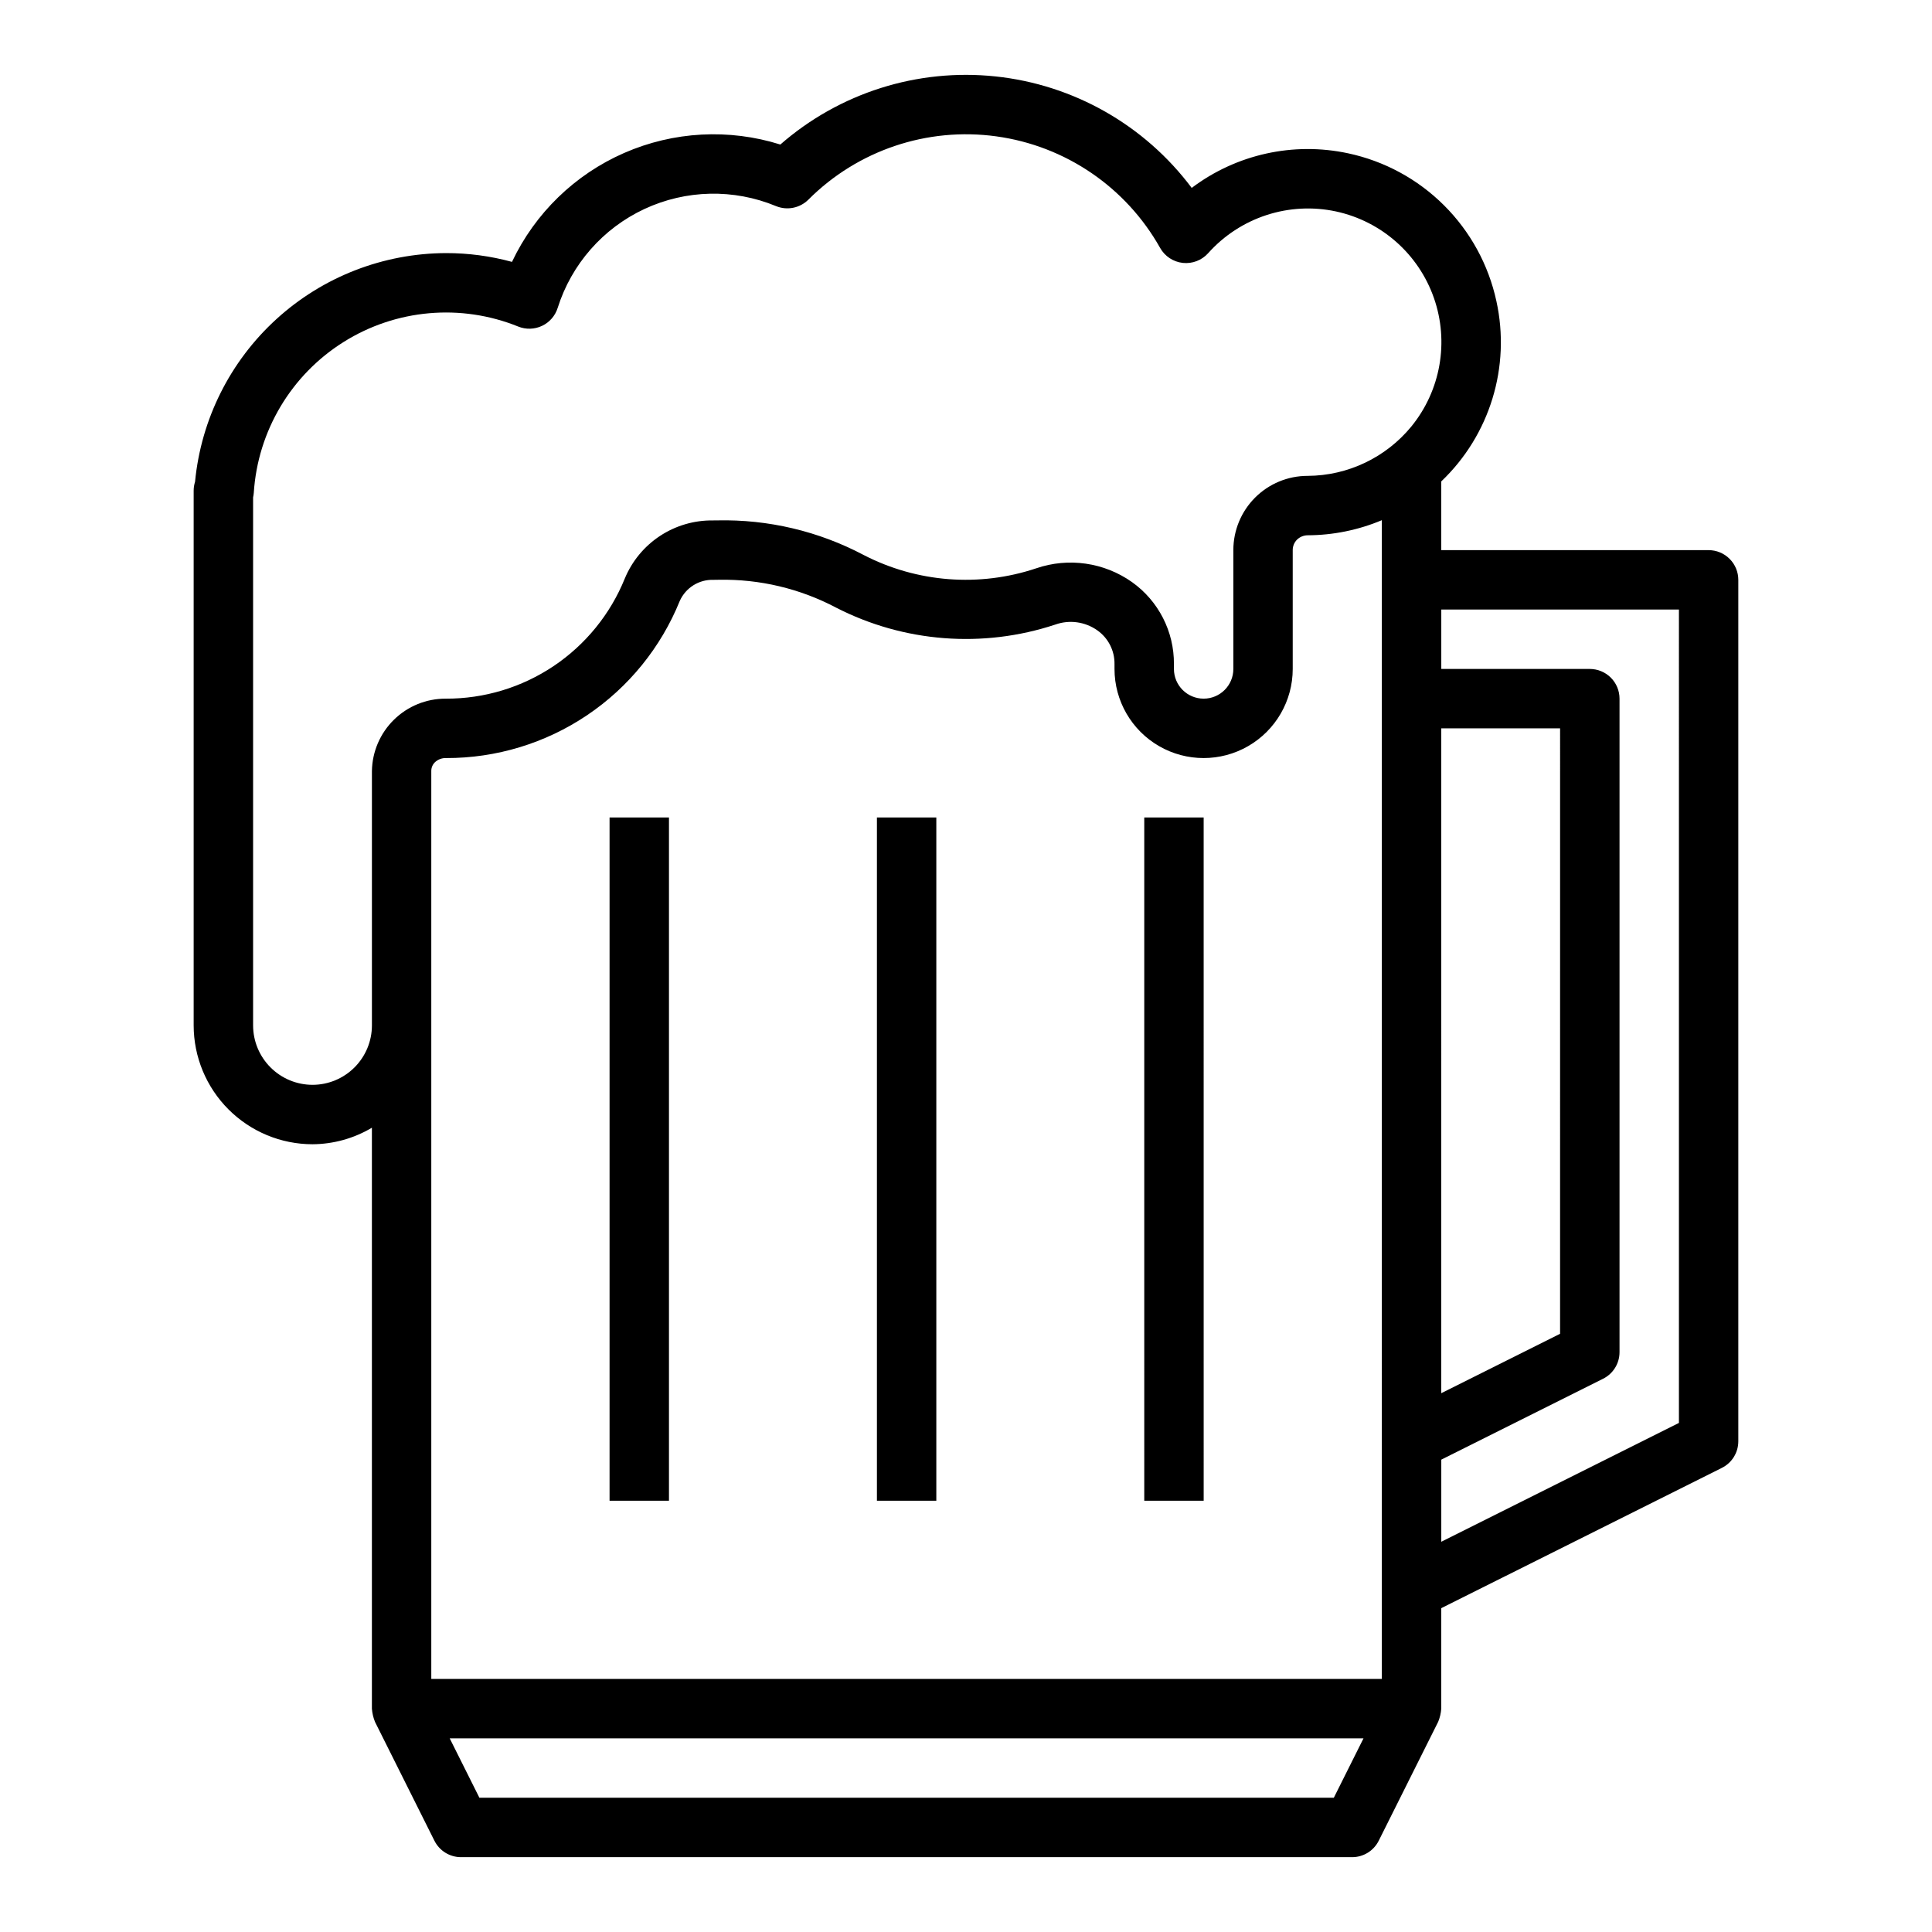
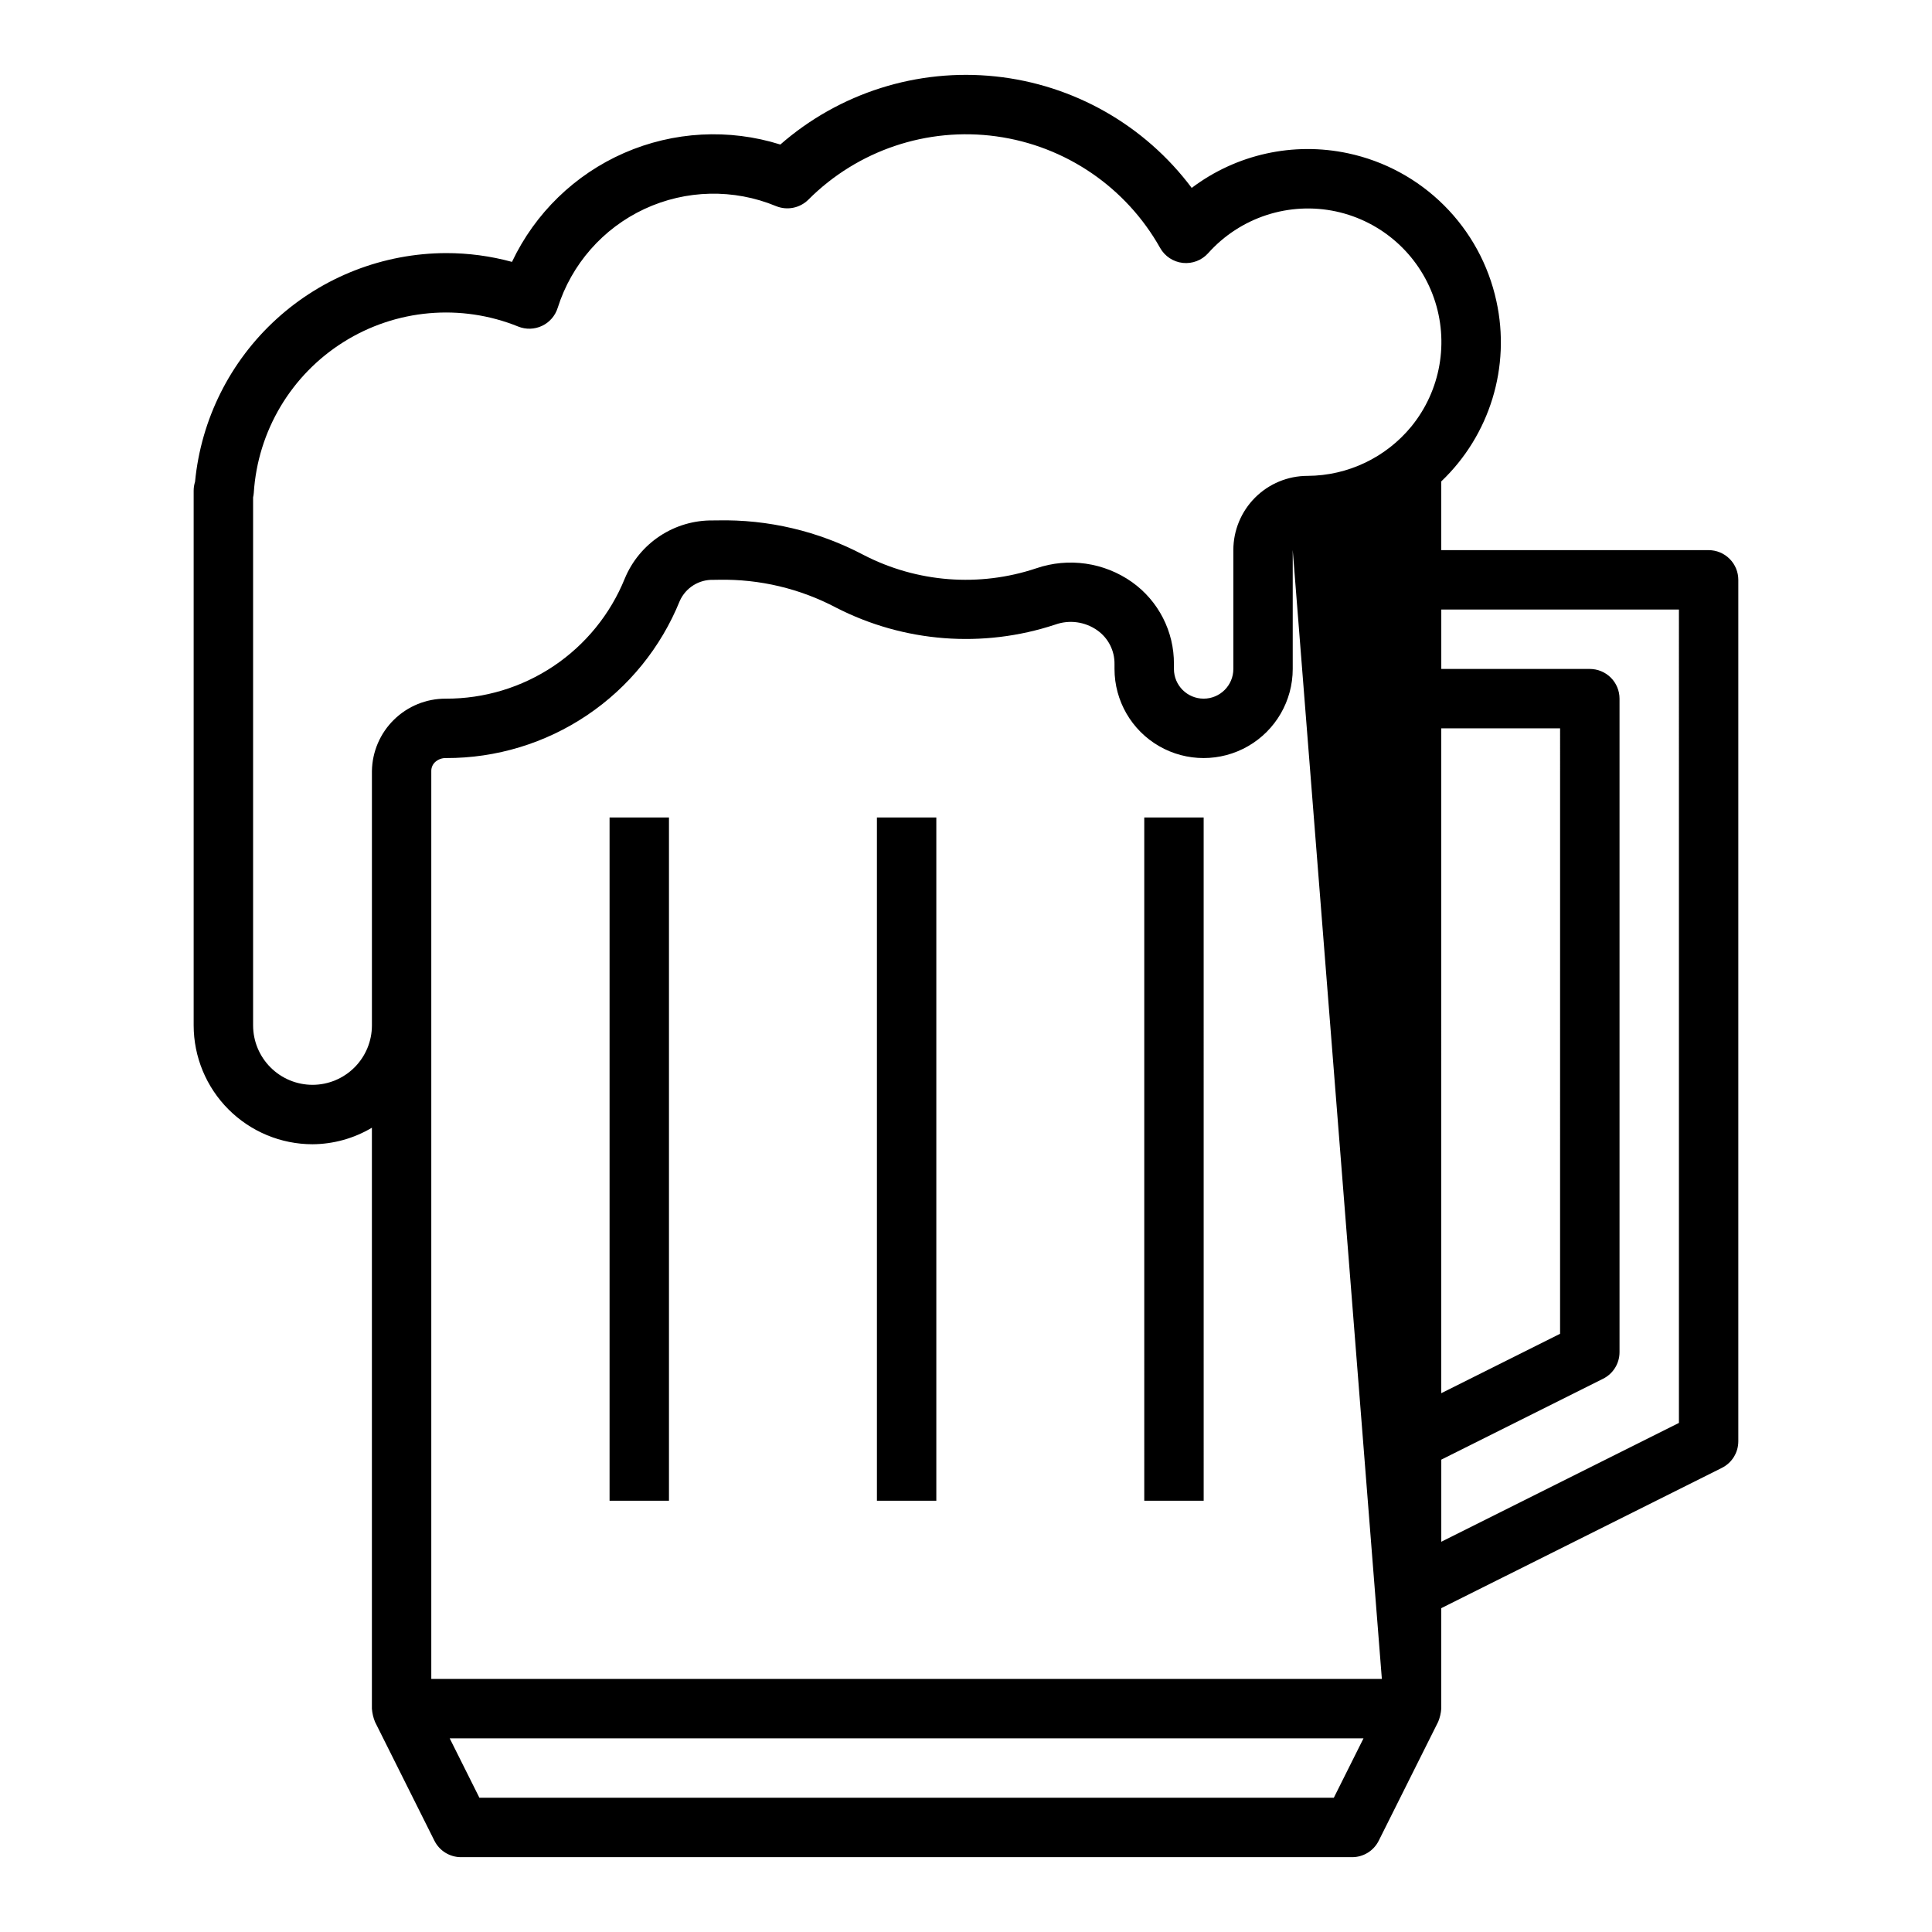
<svg xmlns="http://www.w3.org/2000/svg" fill="#000000" width="800px" height="800px" version="1.1" viewBox="144 144 512 512">
-   <path d="m596.8 289.79h-70.852v-18.211c12.891-12.277 18.43-30.395 14.613-47.777-2.086-9.625-6.906-18.441-13.883-25.391-6.973-6.953-15.809-11.742-25.441-13.789-14.484-3.094-29.598 0.254-41.422 9.176-12.465-16.66-31.309-27.367-52-29.547-20.688-2.184-41.352 4.359-57.02 18.051-13.609-4.277-28.309-3.484-41.379 2.231-13.07 5.715-23.633 15.973-29.734 28.867-5.684-1.547-11.551-2.332-17.445-2.328-16.633 0.043-32.66 6.266-44.957 17.469-12.301 11.199-19.996 26.57-21.59 43.129-0.242 0.77-0.367 1.57-0.367 2.379v141.7c0.012 8.348 3.332 16.352 9.234 22.254 5.902 5.906 13.906 9.227 22.254 9.234 5.547-0.031 10.98-1.543 15.746-4.379v153.95c0.09 1.207 0.371 2.398 0.828 3.519l15.742 31.488h0.004c1.332 2.668 4.059 4.352 7.043 4.352h236.16c2.981 0 5.707-1.684 7.039-4.352l15.742-31.488h0.004c0.465-1.121 0.746-2.309 0.828-3.519v-26.625l74.371-37.184c2.668-1.332 4.352-4.059 4.352-7.043v-228.29c0-2.09-0.832-4.094-2.305-5.566-1.477-1.477-3.481-2.309-5.566-2.309zm-70.848 47.23h31.488l-0.004 160.45-31.488 15.742zm-15.746 251.91h-251.91v-240.61c-0.008-0.867 0.336-1.695 0.953-2.305 0.801-0.762 1.875-1.164 2.977-1.121h0.008c13.297 0.027 26.297-3.922 37.332-11.344 11.035-7.422 19.594-17.973 24.582-30.301 1.566-3.496 5.086-5.703 8.914-5.586h0.02l1.395-0.02c10.832-0.211 21.539 2.336 31.117 7.394 17.973 9.211 38.891 10.828 58.066 4.481 3.738-1.336 7.898-0.766 11.141 1.527 2.902 2.047 4.609 5.394 4.555 8.949v1.281c0 8.438 4.5 16.234 11.809 20.453 7.305 4.219 16.309 4.219 23.613 0 7.309-4.219 11.809-12.016 11.809-20.453v-31.531c0.004-1.031 0.418-2.016 1.148-2.742 0.754-0.723 1.746-1.133 2.789-1.148 6.758-0.02 13.449-1.379 19.68-4zm-283.39-157.44c-4.172-0.004-8.176-1.664-11.125-4.617-2.953-2.953-4.613-6.953-4.617-11.129v-139.93c0.094-0.41 0.152-0.828 0.184-1.246 1.059-16.359 9.906-31.211 23.785-39.93 13.879-8.719 31.102-10.246 46.297-4.098 2.031 0.82 4.32 0.754 6.305-0.184 1.984-0.934 3.484-2.66 4.144-4.754 3.652-11.574 11.992-21.086 22.992-26.219 11.004-5.129 23.652-5.41 34.867-0.766 2.941 1.211 6.328 0.535 8.582-1.711 13.055-13.078 31.48-19.289 49.789-16.773 18.309 2.516 34.383 13.461 43.43 29.574 1.246 2.215 3.481 3.688 6.004 3.965 2.523 0.273 5.023-0.684 6.719-2.574 4.172-4.672 9.508-8.156 15.465-10.102 5.953-1.941 12.316-2.273 18.441-0.957h-0.004c12.039 2.609 21.852 11.285 25.922 22.91 4.07 11.621 1.809 24.527-5.973 34.074-6.758 8.238-16.832 13.035-27.488 13.086h-0.051c-5.207 0.008-10.195 2.082-13.875 5.762-3.68 3.68-5.75 8.672-5.758 13.875v31.531c0 4.348-3.523 7.871-7.871 7.871-4.348 0-7.875-3.523-7.875-7.871v-1.285 0.004c0.062-8.629-4.09-16.746-11.121-21.746-7.383-5.215-16.82-6.57-25.371-3.644-15.105 5.055-31.613 3.777-45.762-3.543-11.934-6.305-25.281-9.457-38.773-9.156l-1.117 0.012h-0.043c-4.984-0.059-9.867 1.375-14.027 4.117-4.16 2.742-7.402 6.668-9.312 11.27-3.824 9.441-10.387 17.52-18.84 23.195-8.457 5.676-18.418 8.688-28.605 8.648h-0.039c-5.121-0.012-10.039 1.992-13.695 5.582-3.656 3.586-5.754 8.469-5.836 13.59v67.422c-0.004 4.176-1.664 8.176-4.617 11.129-2.949 2.953-6.953 4.613-11.129 4.617zm270.66 188.93h-226.43l-7.871-15.742h242.17zm91.457-99.328-62.977 31.488v-21.758l42.883-21.441c2.668-1.332 4.352-4.059 4.352-7.039v-173.19c0-2.086-0.828-4.09-2.305-5.566-1.477-1.473-3.481-2.305-5.566-2.305h-39.363v-15.742h62.977zm-212.54-160.45h15.742v181.06h-15.742zm70.848 0h15.742l0.004 181.06h-15.746zm-141.7 0h15.742v181.06h-15.742z" />
+   <path d="m596.8 289.79h-70.852v-18.211c12.891-12.277 18.43-30.395 14.613-47.777-2.086-9.625-6.906-18.441-13.883-25.391-6.973-6.953-15.809-11.742-25.441-13.789-14.484-3.094-29.598 0.254-41.422 9.176-12.465-16.66-31.309-27.367-52-29.547-20.688-2.184-41.352 4.359-57.02 18.051-13.609-4.277-28.309-3.484-41.379 2.231-13.07 5.715-23.633 15.973-29.734 28.867-5.684-1.547-11.551-2.332-17.445-2.328-16.633 0.043-32.66 6.266-44.957 17.469-12.301 11.199-19.996 26.57-21.59 43.129-0.242 0.77-0.367 1.57-0.367 2.379v141.7c0.012 8.348 3.332 16.352 9.234 22.254 5.902 5.906 13.906 9.227 22.254 9.234 5.547-0.031 10.98-1.543 15.746-4.379v153.95c0.09 1.207 0.371 2.398 0.828 3.519l15.742 31.488h0.004c1.332 2.668 4.059 4.352 7.043 4.352h236.16c2.981 0 5.707-1.684 7.039-4.352l15.742-31.488h0.004c0.465-1.121 0.746-2.309 0.828-3.519v-26.625l74.371-37.184c2.668-1.332 4.352-4.059 4.352-7.043v-228.29c0-2.09-0.832-4.094-2.305-5.566-1.477-1.477-3.481-2.309-5.566-2.309zm-70.848 47.23h31.488l-0.004 160.45-31.488 15.742zm-15.746 251.91h-251.91v-240.61c-0.008-0.867 0.336-1.695 0.953-2.305 0.801-0.762 1.875-1.164 2.977-1.121h0.008c13.297 0.027 26.297-3.922 37.332-11.344 11.035-7.422 19.594-17.973 24.582-30.301 1.566-3.496 5.086-5.703 8.914-5.586h0.02l1.395-0.02c10.832-0.211 21.539 2.336 31.117 7.394 17.973 9.211 38.891 10.828 58.066 4.481 3.738-1.336 7.898-0.766 11.141 1.527 2.902 2.047 4.609 5.394 4.555 8.949v1.281c0 8.438 4.5 16.234 11.809 20.453 7.305 4.219 16.309 4.219 23.613 0 7.309-4.219 11.809-12.016 11.809-20.453v-31.531zm-283.39-157.44c-4.172-0.004-8.176-1.664-11.125-4.617-2.953-2.953-4.613-6.953-4.617-11.129v-139.93c0.094-0.41 0.152-0.828 0.184-1.246 1.059-16.359 9.906-31.211 23.785-39.93 13.879-8.719 31.102-10.246 46.297-4.098 2.031 0.82 4.32 0.754 6.305-0.184 1.984-0.934 3.484-2.66 4.144-4.754 3.652-11.574 11.992-21.086 22.992-26.219 11.004-5.129 23.652-5.41 34.867-0.766 2.941 1.211 6.328 0.535 8.582-1.711 13.055-13.078 31.48-19.289 49.789-16.773 18.309 2.516 34.383 13.461 43.43 29.574 1.246 2.215 3.481 3.688 6.004 3.965 2.523 0.273 5.023-0.684 6.719-2.574 4.172-4.672 9.508-8.156 15.465-10.102 5.953-1.941 12.316-2.273 18.441-0.957h-0.004c12.039 2.609 21.852 11.285 25.922 22.91 4.07 11.621 1.809 24.527-5.973 34.074-6.758 8.238-16.832 13.035-27.488 13.086h-0.051c-5.207 0.008-10.195 2.082-13.875 5.762-3.68 3.68-5.75 8.672-5.758 13.875v31.531c0 4.348-3.523 7.871-7.871 7.871-4.348 0-7.875-3.523-7.875-7.871v-1.285 0.004c0.062-8.629-4.09-16.746-11.121-21.746-7.383-5.215-16.82-6.57-25.371-3.644-15.105 5.055-31.613 3.777-45.762-3.543-11.934-6.305-25.281-9.457-38.773-9.156l-1.117 0.012h-0.043c-4.984-0.059-9.867 1.375-14.027 4.117-4.16 2.742-7.402 6.668-9.312 11.27-3.824 9.441-10.387 17.52-18.84 23.195-8.457 5.676-18.418 8.688-28.605 8.648h-0.039c-5.121-0.012-10.039 1.992-13.695 5.582-3.656 3.586-5.754 8.469-5.836 13.59v67.422c-0.004 4.176-1.664 8.176-4.617 11.129-2.949 2.953-6.953 4.613-11.129 4.617zm270.66 188.93h-226.43l-7.871-15.742h242.17zm91.457-99.328-62.977 31.488v-21.758l42.883-21.441c2.668-1.332 4.352-4.059 4.352-7.039v-173.19c0-2.086-0.828-4.09-2.305-5.566-1.477-1.473-3.481-2.305-5.566-2.305h-39.363v-15.742h62.977zm-212.54-160.45h15.742v181.06h-15.742zm70.848 0h15.742l0.004 181.06h-15.746zm-141.7 0h15.742v181.06h-15.742z" />
</svg>